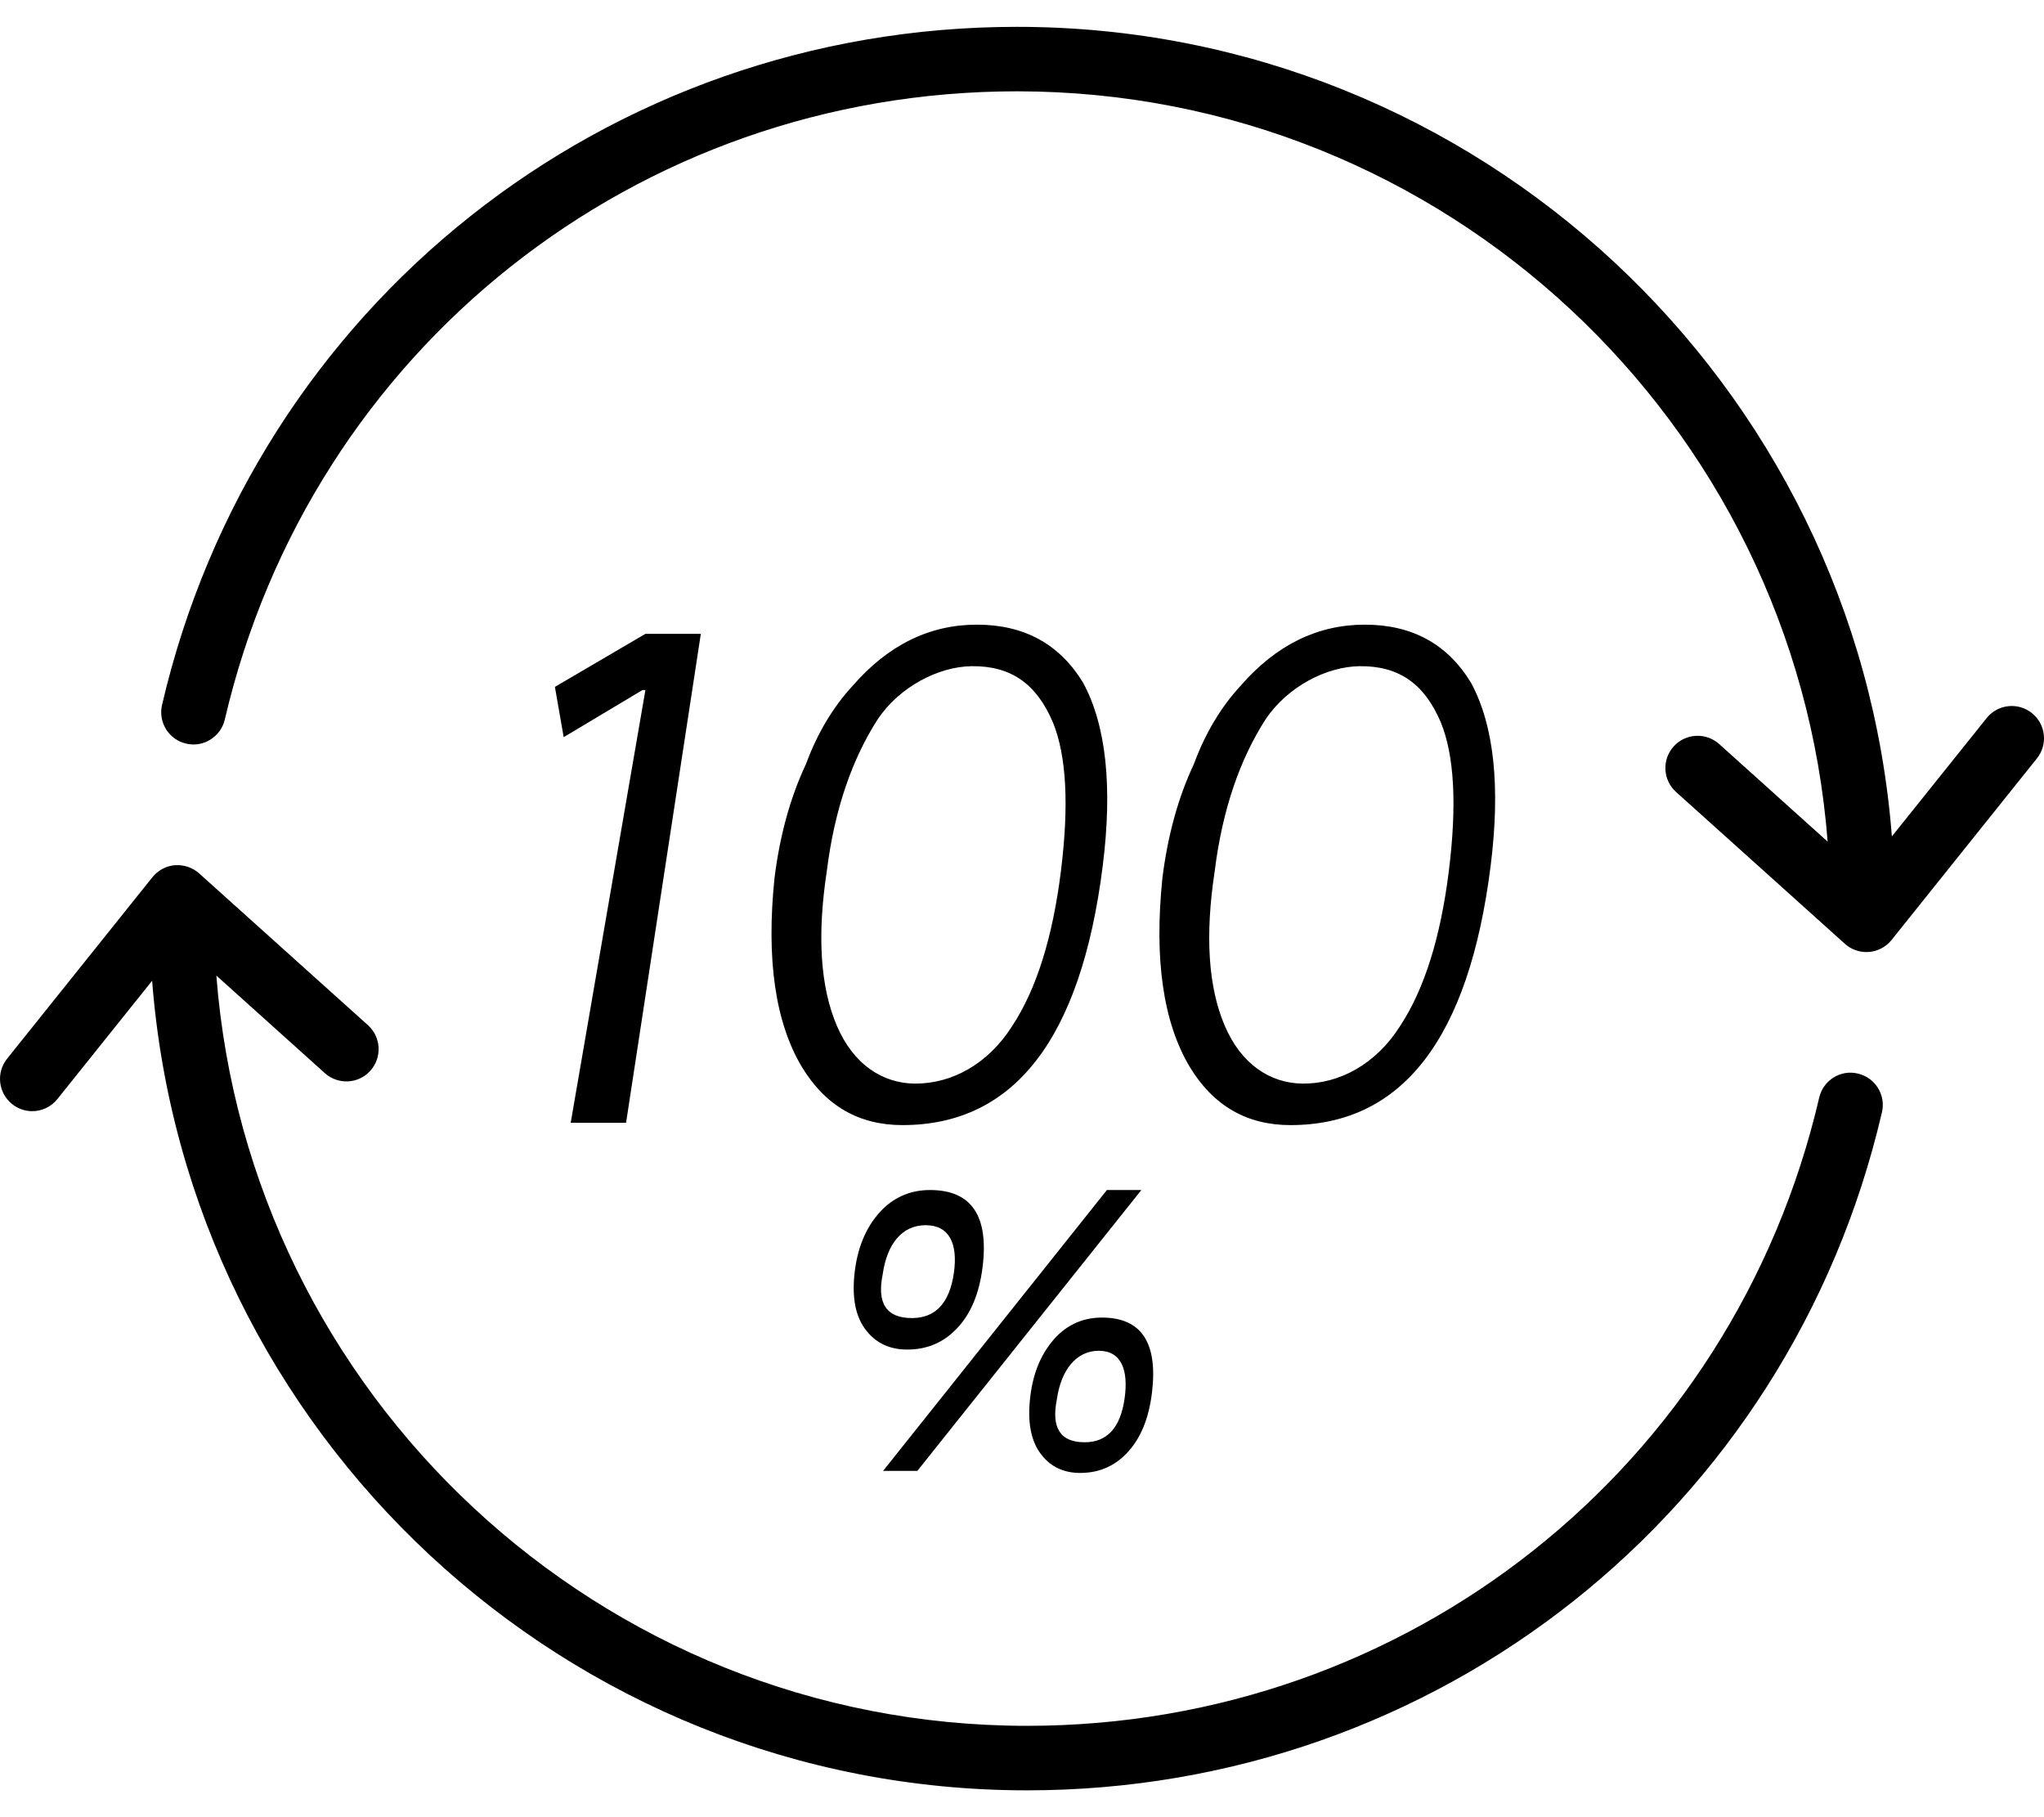
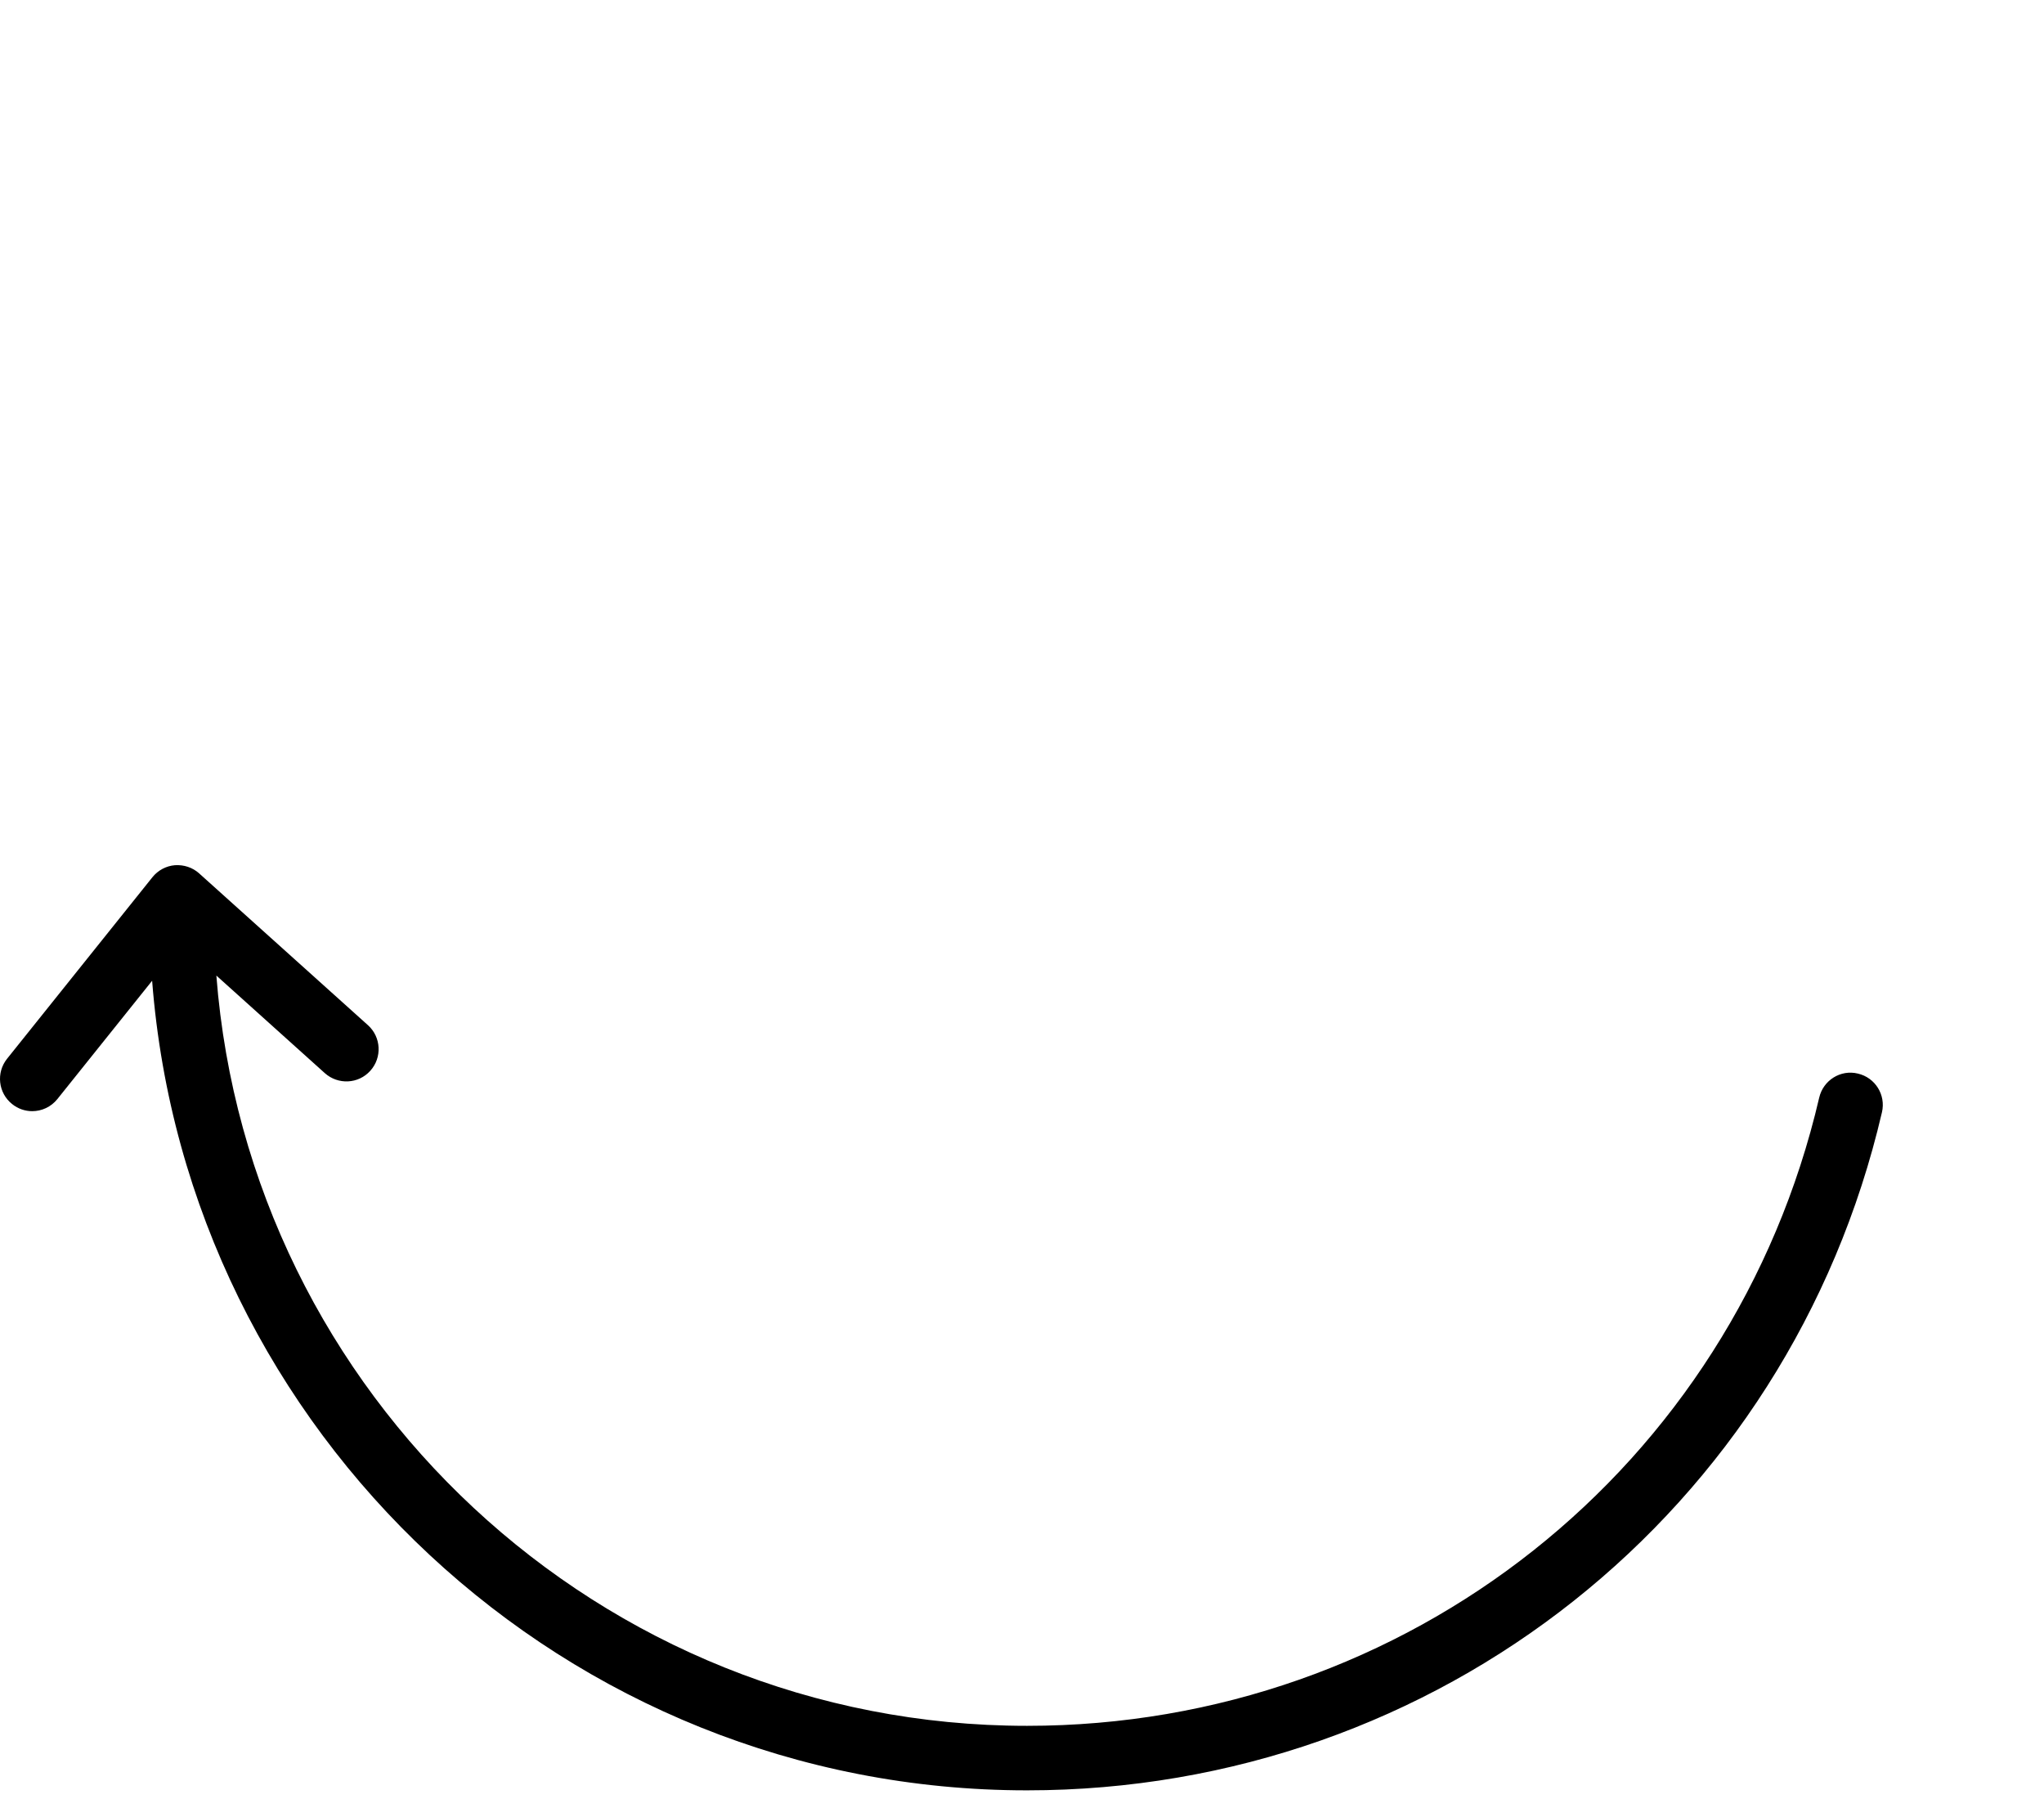
<svg xmlns="http://www.w3.org/2000/svg" width="54" height="48" viewBox="0 0 54 48" fill="none">
-   <path d="M53.681 18.836C53.312 18.54 52.777 18.602 52.484 18.969L49.981 22.093C49.056 10.148 39.046 0.709 26.867 0.709C16.024 0.709 6.736 8.074 4.281 18.62C4.174 19.078 4.459 19.536 4.917 19.642C5.373 19.751 5.832 19.464 5.939 19.006C8.215 9.236 16.82 2.412 26.867 2.412C38.154 2.412 47.429 11.16 48.284 22.231L45.419 19.654C45.068 19.34 44.531 19.368 44.216 19.717C43.901 20.067 43.93 20.605 44.279 20.92L48.739 24.929C48.896 25.071 49.099 25.148 49.308 25.148C49.332 25.148 49.355 25.147 49.378 25.145C49.611 25.126 49.826 25.012 49.973 24.829L53.813 20.033C54.107 19.666 54.048 19.13 53.681 18.836Z" fill="black" />
  <path d="M49.083 28.358C48.626 28.246 48.167 28.535 48.061 28.994C45.785 38.764 37.18 45.587 27.133 45.587C15.846 45.587 6.571 36.839 5.716 25.769L8.581 28.346C8.932 28.66 9.47 28.634 9.784 28.283C10.099 27.933 10.07 27.394 9.721 27.08L5.261 23.07C5.087 22.913 4.857 22.839 4.622 22.854C4.389 22.873 4.174 22.988 4.027 23.171L0.187 27.966C-0.107 28.333 -0.048 28.87 0.32 29.163C0.477 29.29 0.665 29.351 0.851 29.351C1.101 29.351 1.348 29.241 1.516 29.031L4.019 25.906C4.944 37.852 14.954 47.291 27.133 47.291C37.976 47.291 47.264 39.925 49.719 29.38C49.826 28.921 49.541 28.464 49.083 28.358Z" fill="black" />
-   <path d="M25.26 35.111C25.64 34.726 25.873 34.175 25.96 33.459C26.124 32.11 25.661 31.434 24.57 31.434C24.085 31.434 23.671 31.6 23.328 31.93C22.914 32.343 22.666 32.895 22.582 33.583C22.498 34.272 22.601 34.795 22.892 35.153C23.154 35.483 23.513 35.648 23.968 35.648C24.482 35.648 24.913 35.47 25.26 35.111ZM23.321 33.653C23.435 32.86 23.829 32.363 24.454 32.363C25.079 32.363 25.311 32.85 25.2 33.626C25.086 34.419 24.716 34.816 24.091 34.816C23.418 34.816 23.161 34.428 23.321 33.653ZM29.243 31.434L23.331 38.852H24.236L30.153 31.434L29.243 31.434ZM29.111 34.803C28.649 34.803 28.255 34.964 27.928 35.286C27.534 35.689 27.297 36.225 27.218 36.896C27.138 37.566 27.236 38.076 27.512 38.425C27.762 38.747 28.104 38.907 28.537 38.907C29.027 38.907 29.438 38.733 29.768 38.385C30.13 38.009 30.352 37.473 30.435 36.775C30.591 35.461 30.15 34.803 29.111 34.803ZM29.711 36.937C29.602 37.711 29.25 38.097 28.655 38.097C28.014 38.097 27.769 37.719 27.921 36.964C28.03 36.191 28.431 35.68 29.027 35.68C29.622 35.68 29.817 36.182 29.711 36.937ZM29.132 22.879C29.396 20.779 29.224 19.165 28.616 18.037C27.995 17.013 27.058 16.5 25.808 16.5C24.557 16.5 23.463 17.038 22.527 18.114C22.006 18.678 21.593 19.37 21.29 20.189C20.88 21.061 20.604 22.06 20.462 23.186C20.24 25.338 20.481 27.004 21.184 28.182C21.805 29.207 22.69 29.719 23.842 29.719C26.793 29.719 28.557 27.44 29.132 22.879ZM22.108 27.093C21.672 26.073 21.584 24.713 21.843 23.012C22.048 21.361 22.52 20.041 23.185 19.004C23.767 18.133 24.803 17.606 25.674 17.597C26.704 17.586 27.38 18.057 27.815 19.077C28.174 19.952 28.246 21.263 28.028 23.012C27.81 24.761 27.383 26.122 26.747 27.093C26.104 28.113 25.136 28.63 24.166 28.623C23.308 28.613 22.543 28.113 22.108 27.093ZM38.864 18.037C38.243 17.013 37.306 16.5 36.056 16.5C34.805 16.5 33.711 17.038 32.776 18.114C32.254 18.678 31.841 19.37 31.538 20.189C31.128 21.061 30.852 22.06 30.71 23.186C30.488 25.338 30.729 27.004 31.432 28.182C32.053 29.207 32.938 29.719 34.09 29.719C37.041 29.719 38.805 27.44 39.38 22.879C39.644 20.779 39.472 19.165 38.864 18.037ZM38.276 23.012C38.058 24.761 37.631 26.122 36.995 27.093C36.352 28.113 35.384 28.63 34.414 28.623C33.556 28.613 32.791 28.113 32.356 27.093C31.92 26.073 31.832 24.713 32.091 23.012C32.296 21.361 32.768 20.041 33.433 19.004C34.015 18.133 35.051 17.606 35.922 17.597C36.953 17.586 37.628 18.057 38.063 19.077C38.422 19.952 38.494 21.263 38.276 23.012ZM14.66 18.144L14.892 19.472L16.974 18.227H17.051L15.077 29.658H16.54L18.515 16.743H17.051L14.66 18.144Z" fill="black" />
</svg>